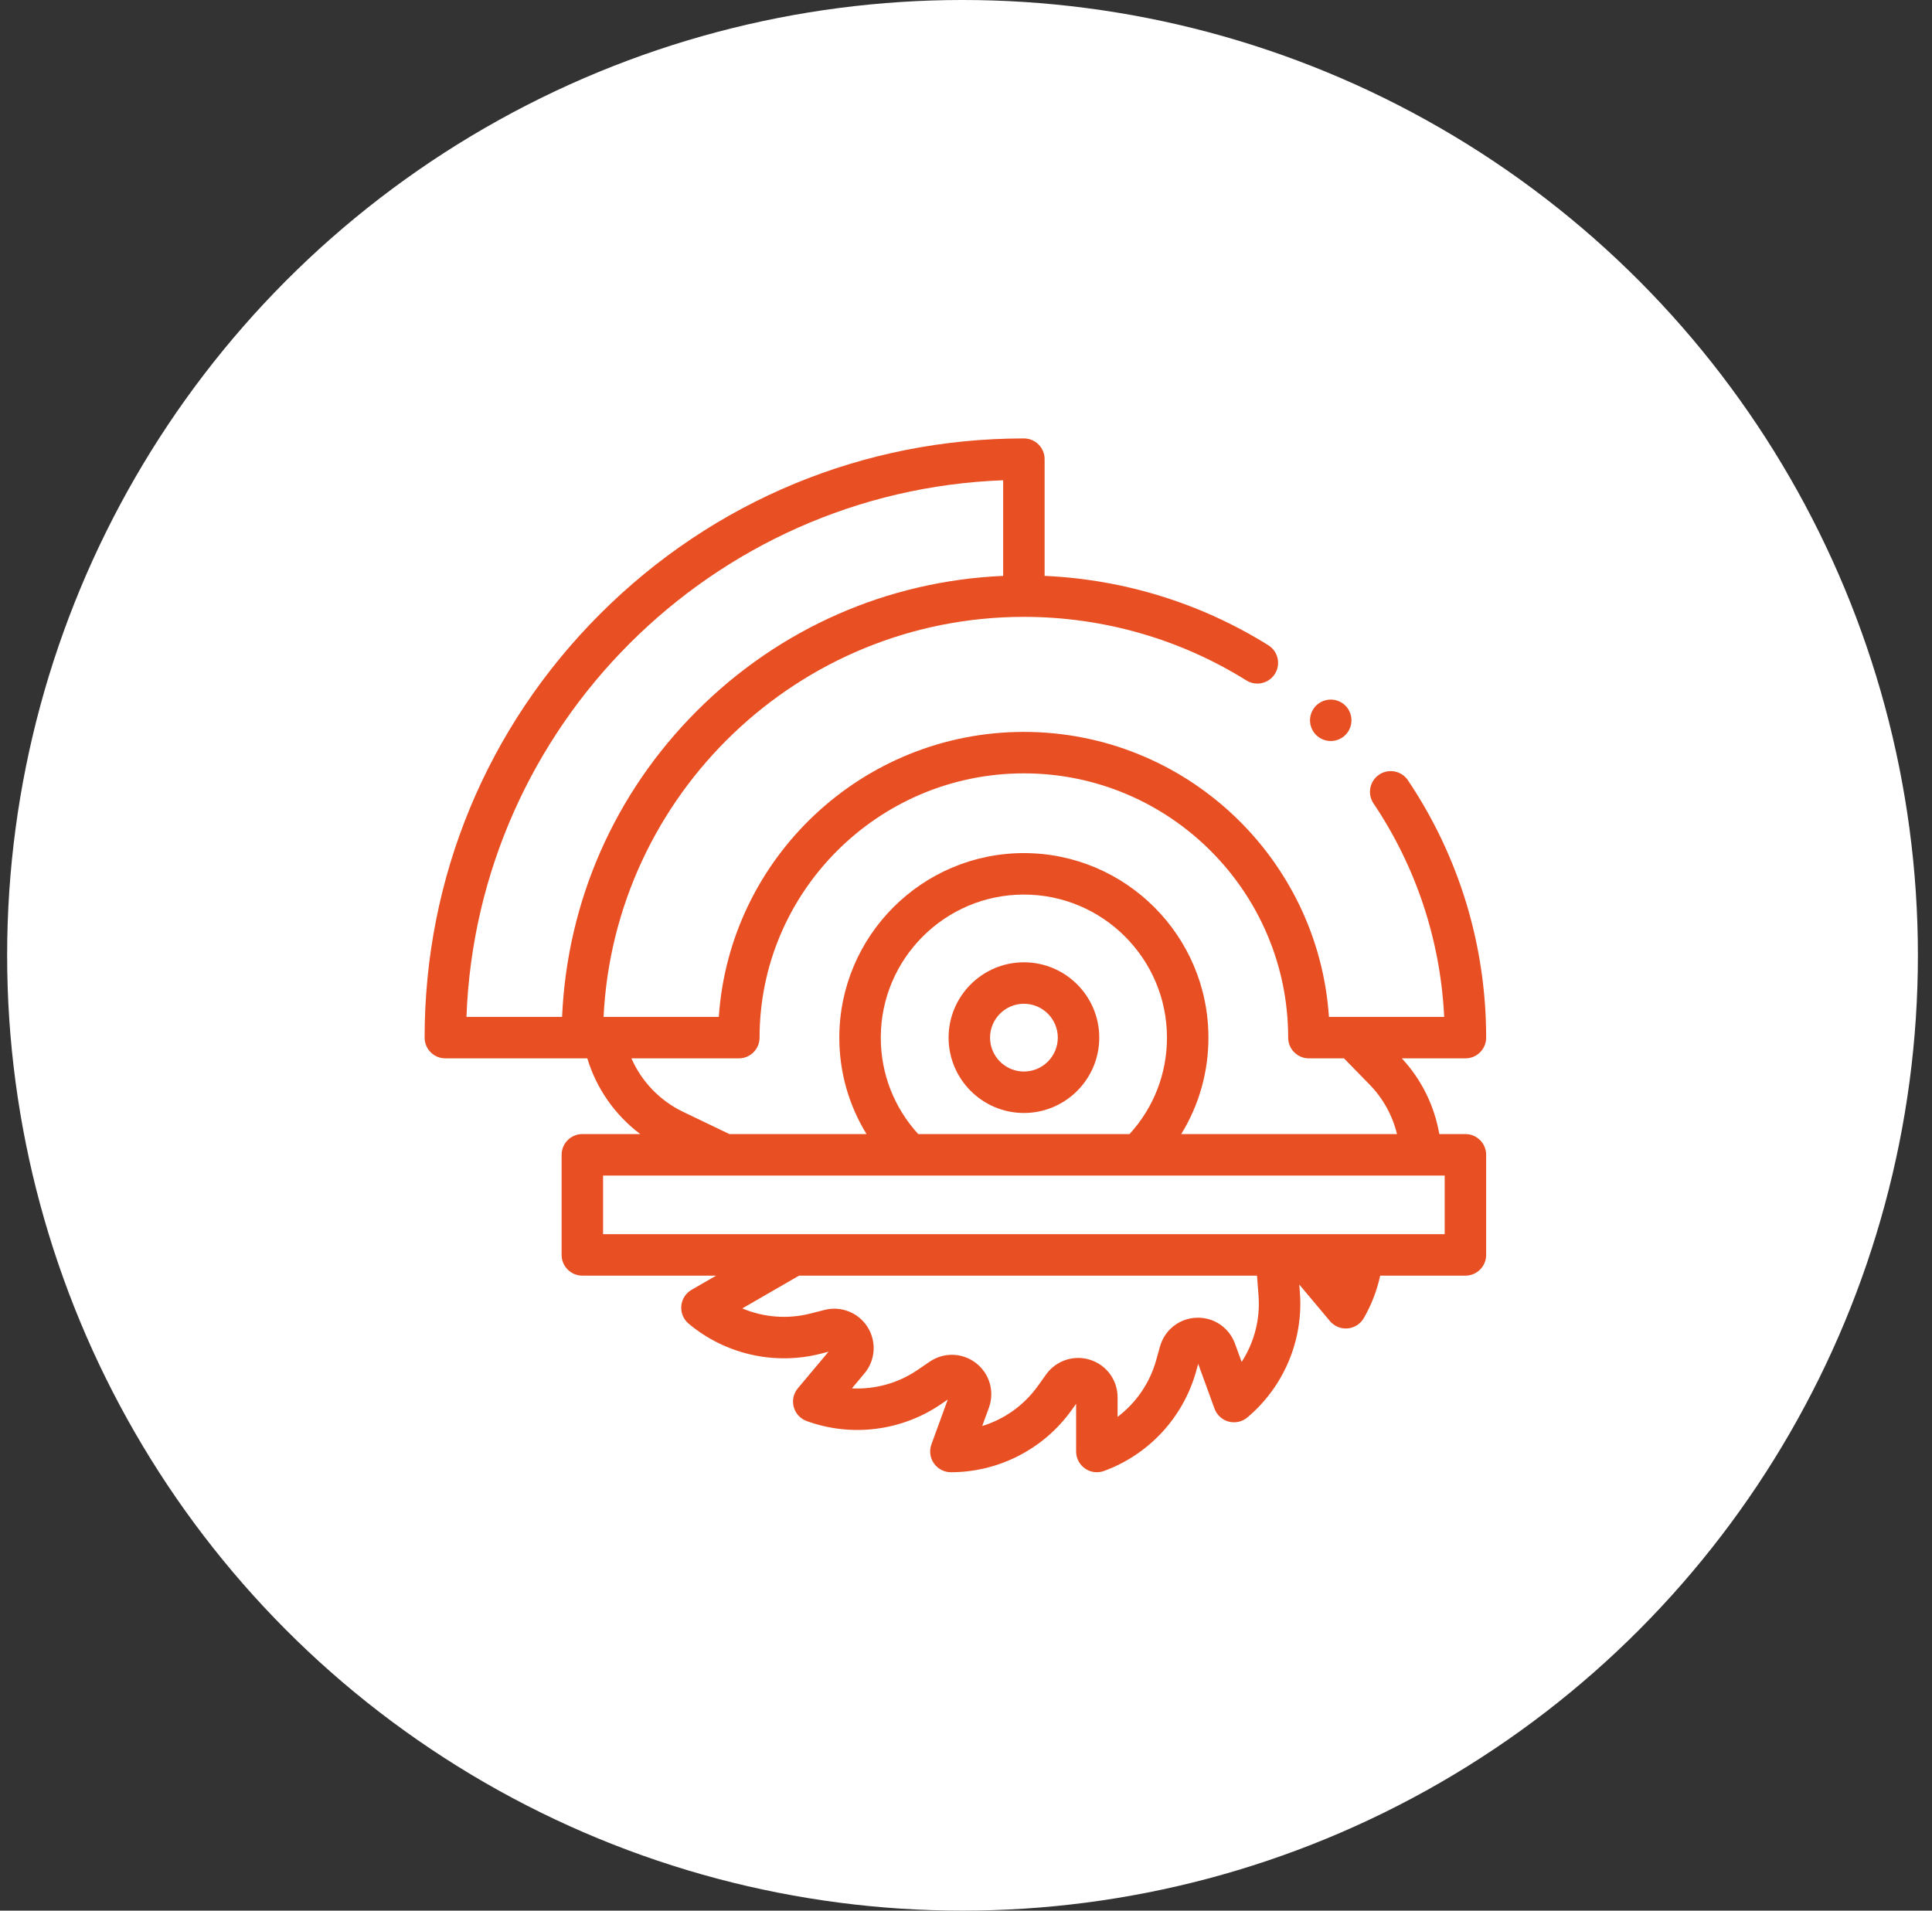
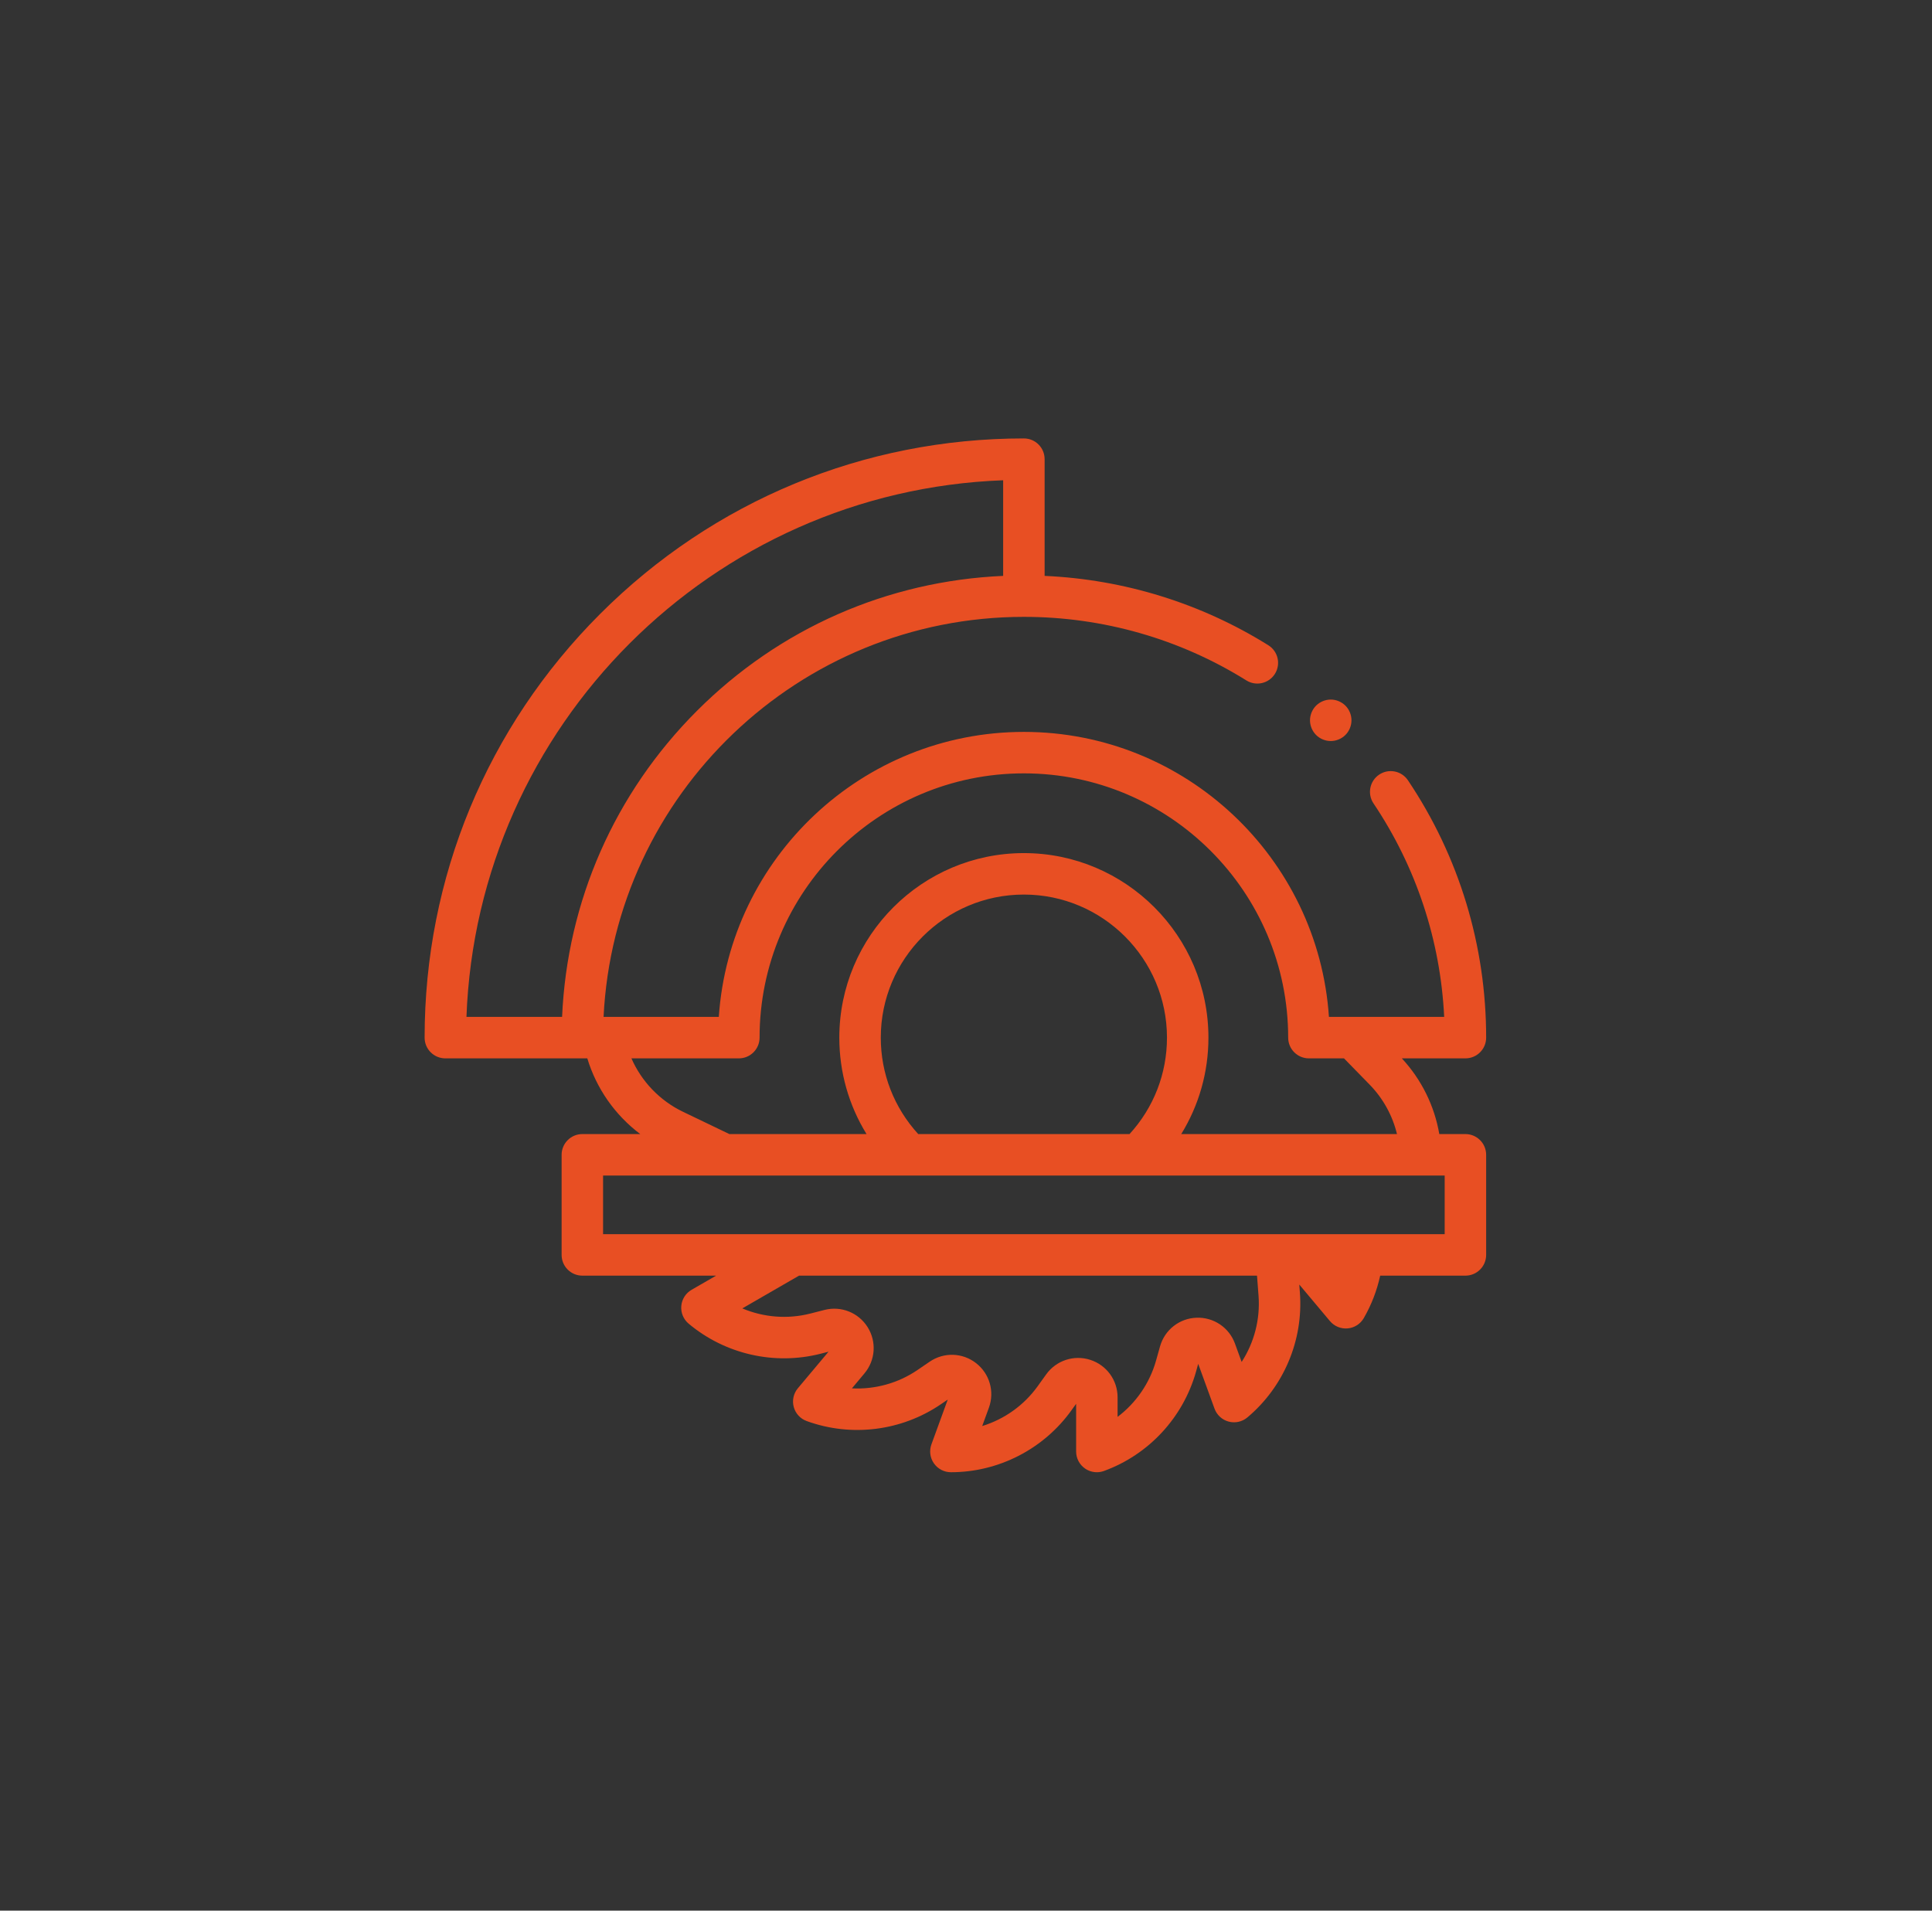
<svg xmlns="http://www.w3.org/2000/svg" width="91" height="90" viewBox="0 0 91 90" fill="none">
  <rect x="0" y="0" width="91" height="90" fill="#333333" stroke="none" />
-   <circle cx="45.336" cy="45" r="45" fill="white" />
  <g clip-path="url(#clip0_3875_4686)">
-     <path d="M48.228 45.329C46.272 45.329 44.68 46.921 44.68 48.878C44.68 50.835 46.272 52.427 48.228 52.427C50.185 52.427 51.777 50.835 51.777 48.878C51.777 46.921 50.185 45.329 48.228 45.329ZM48.228 50.474C47.349 50.474 46.633 49.758 46.633 48.878C46.633 47.998 47.349 47.282 48.228 47.282C49.108 47.282 49.824 47.998 49.824 48.878C49.824 49.758 49.108 50.474 48.228 50.474Z" fill="#E84F23" />
    <path d="M69.023 53.42H67.793C67.565 52.09 66.955 50.853 66.029 49.854H69.023C69.563 49.854 70 49.417 70 48.878C70 44.537 68.726 40.345 66.316 36.755C66.015 36.307 65.408 36.188 64.96 36.489C64.513 36.789 64.393 37.396 64.694 37.844C66.706 40.84 67.848 44.299 68.023 47.901H63.73C63.727 47.901 62.595 47.901 62.595 47.901C62.092 40.413 55.839 34.476 48.226 34.476C40.613 34.476 34.361 40.413 33.857 47.901H28.429C28.94 37.424 37.625 29.057 48.226 29.057C51.945 29.057 55.569 30.093 58.706 32.051C59.164 32.337 59.766 32.197 60.052 31.74C60.337 31.282 60.198 30.68 59.74 30.394C56.568 28.414 52.943 27.293 49.203 27.127V21.628C49.203 21.089 48.766 20.652 48.226 20.652C40.687 20.652 33.598 23.588 28.267 28.919C22.936 34.25 20 41.338 20 48.878C20 49.417 20.437 49.854 20.977 49.854H27.663C28.094 51.28 28.973 52.53 30.157 53.42H27.429C26.89 53.42 26.453 53.858 26.453 54.397V59.112C26.453 59.652 26.89 60.089 27.429 60.089H33.73L32.574 60.756C32.298 60.915 32.117 61.199 32.09 61.517C32.062 61.834 32.191 62.145 32.435 62.35C34.154 63.792 36.479 64.322 38.653 63.767L39.025 63.672L37.581 65.393C37.376 65.637 37.303 65.966 37.386 66.273C37.468 66.581 37.695 66.829 37.995 66.938C40.104 67.706 42.469 67.409 44.322 66.143L44.64 65.927L43.871 68.038C43.762 68.337 43.806 68.671 43.989 68.932C44.172 69.193 44.47 69.349 44.789 69.349C47.033 69.349 49.154 68.26 50.463 66.437L50.687 66.125V68.372C50.687 68.691 50.842 68.989 51.103 69.172C51.27 69.288 51.466 69.349 51.664 69.349C51.776 69.349 51.889 69.329 51.998 69.29C54.106 68.522 55.727 66.774 56.334 64.613L56.437 64.243L57.206 66.355C57.315 66.654 57.563 66.881 57.871 66.964C58.179 67.046 58.507 66.974 58.751 66.769C60.47 65.326 61.396 63.129 61.227 60.891L61.198 60.508L62.642 62.229C62.846 62.473 63.157 62.602 63.475 62.574C63.792 62.547 64.076 62.366 64.236 62.09C64.599 61.46 64.856 60.789 65.009 60.089H69.023C69.563 60.089 70 59.651 70 59.112V54.397C70 53.858 69.563 53.42 69.023 53.42ZM47.25 22.623V27.127C41.8 27.366 36.711 29.6 32.83 33.481C28.948 37.363 26.714 42.452 26.475 47.901H21.971C22.475 34.19 33.538 23.127 47.25 22.623ZM32.169 52.37C31.076 51.844 30.219 50.944 29.741 49.854H34.801C35.34 49.854 35.777 49.417 35.777 48.878C35.777 42.014 41.362 36.429 48.226 36.429C55.09 36.429 60.675 42.014 60.675 48.878C60.675 49.417 61.112 49.854 61.652 49.854H63.304L64.51 51.089C65.147 51.742 65.589 52.547 65.8 53.42H55.638C56.471 52.066 56.919 50.505 56.919 48.878C56.919 44.085 53.02 40.185 48.226 40.185C43.433 40.185 39.533 44.085 39.533 48.878C39.533 50.504 39.981 52.066 40.815 53.42H34.354L32.169 52.37ZM43.25 53.42C42.112 52.176 41.486 50.572 41.486 48.878C41.486 45.162 44.51 42.138 48.226 42.138C51.943 42.138 54.966 45.162 54.966 48.878C54.966 50.573 54.341 52.176 53.203 53.42H43.25ZM59.279 61.038C59.363 62.146 59.074 63.241 58.483 64.154L58.169 63.29C57.892 62.53 57.162 62.041 56.356 62.071C55.547 62.101 54.858 62.645 54.639 63.423L54.453 64.085C54.153 65.155 53.508 66.085 52.64 66.741V65.822C52.64 65.013 52.123 64.303 51.353 64.055C50.583 63.808 49.749 64.083 49.277 64.739L48.876 65.298C48.228 66.201 47.304 66.853 46.264 67.173L46.579 66.309C46.855 65.549 46.612 64.706 45.973 64.209C45.335 63.713 44.457 63.686 43.789 64.142L43.221 64.53C42.304 65.157 41.212 65.453 40.126 65.399L40.716 64.695C41.236 64.075 41.296 63.199 40.866 62.514C40.435 61.83 39.619 61.504 38.836 61.704L38.17 61.874C37.093 62.149 35.965 62.055 34.964 61.632L37.636 60.089H59.207L59.279 61.038ZM68.047 58.136H28.406V55.374H68.047V58.136Z" fill="#E84F23" />
    <path d="M62.68 34.906C62.938 34.906 63.19 34.802 63.371 34.62C63.553 34.438 63.656 34.187 63.656 33.93C63.656 33.673 63.553 33.421 63.371 33.239C63.188 33.058 62.938 32.953 62.68 32.953C62.424 32.953 62.172 33.058 61.989 33.239C61.808 33.421 61.703 33.673 61.703 33.93C61.703 34.187 61.808 34.438 61.989 34.62C62.172 34.803 62.423 34.906 62.68 34.906Z" fill="#E84F23" />
  </g>
  <defs>
    <clipPath id="clip0_3875_4686">
      <rect width="50" height="50" fill="white" transform="translate(20 20)" />
    </clipPath>
  </defs>
</svg>